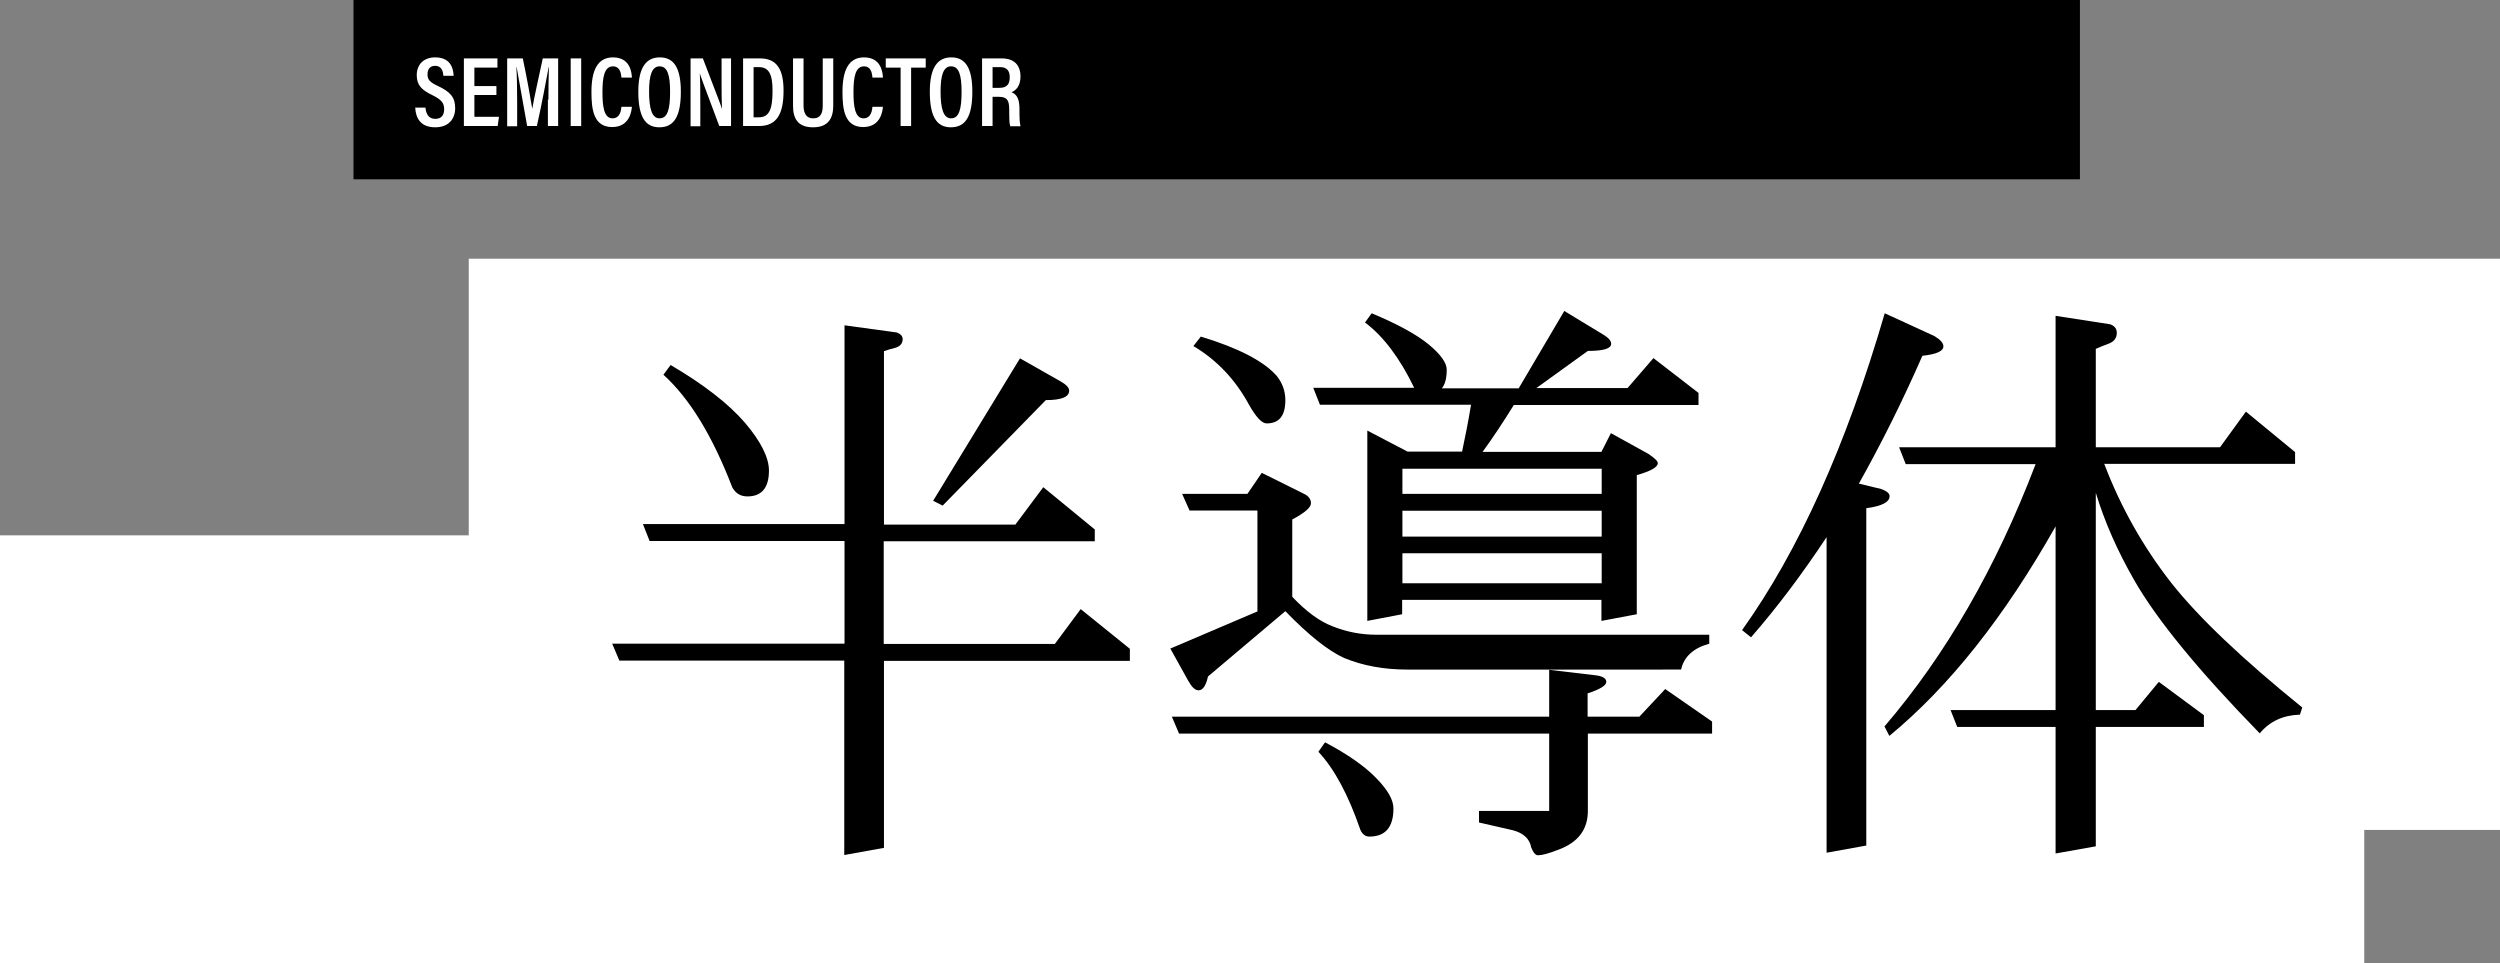
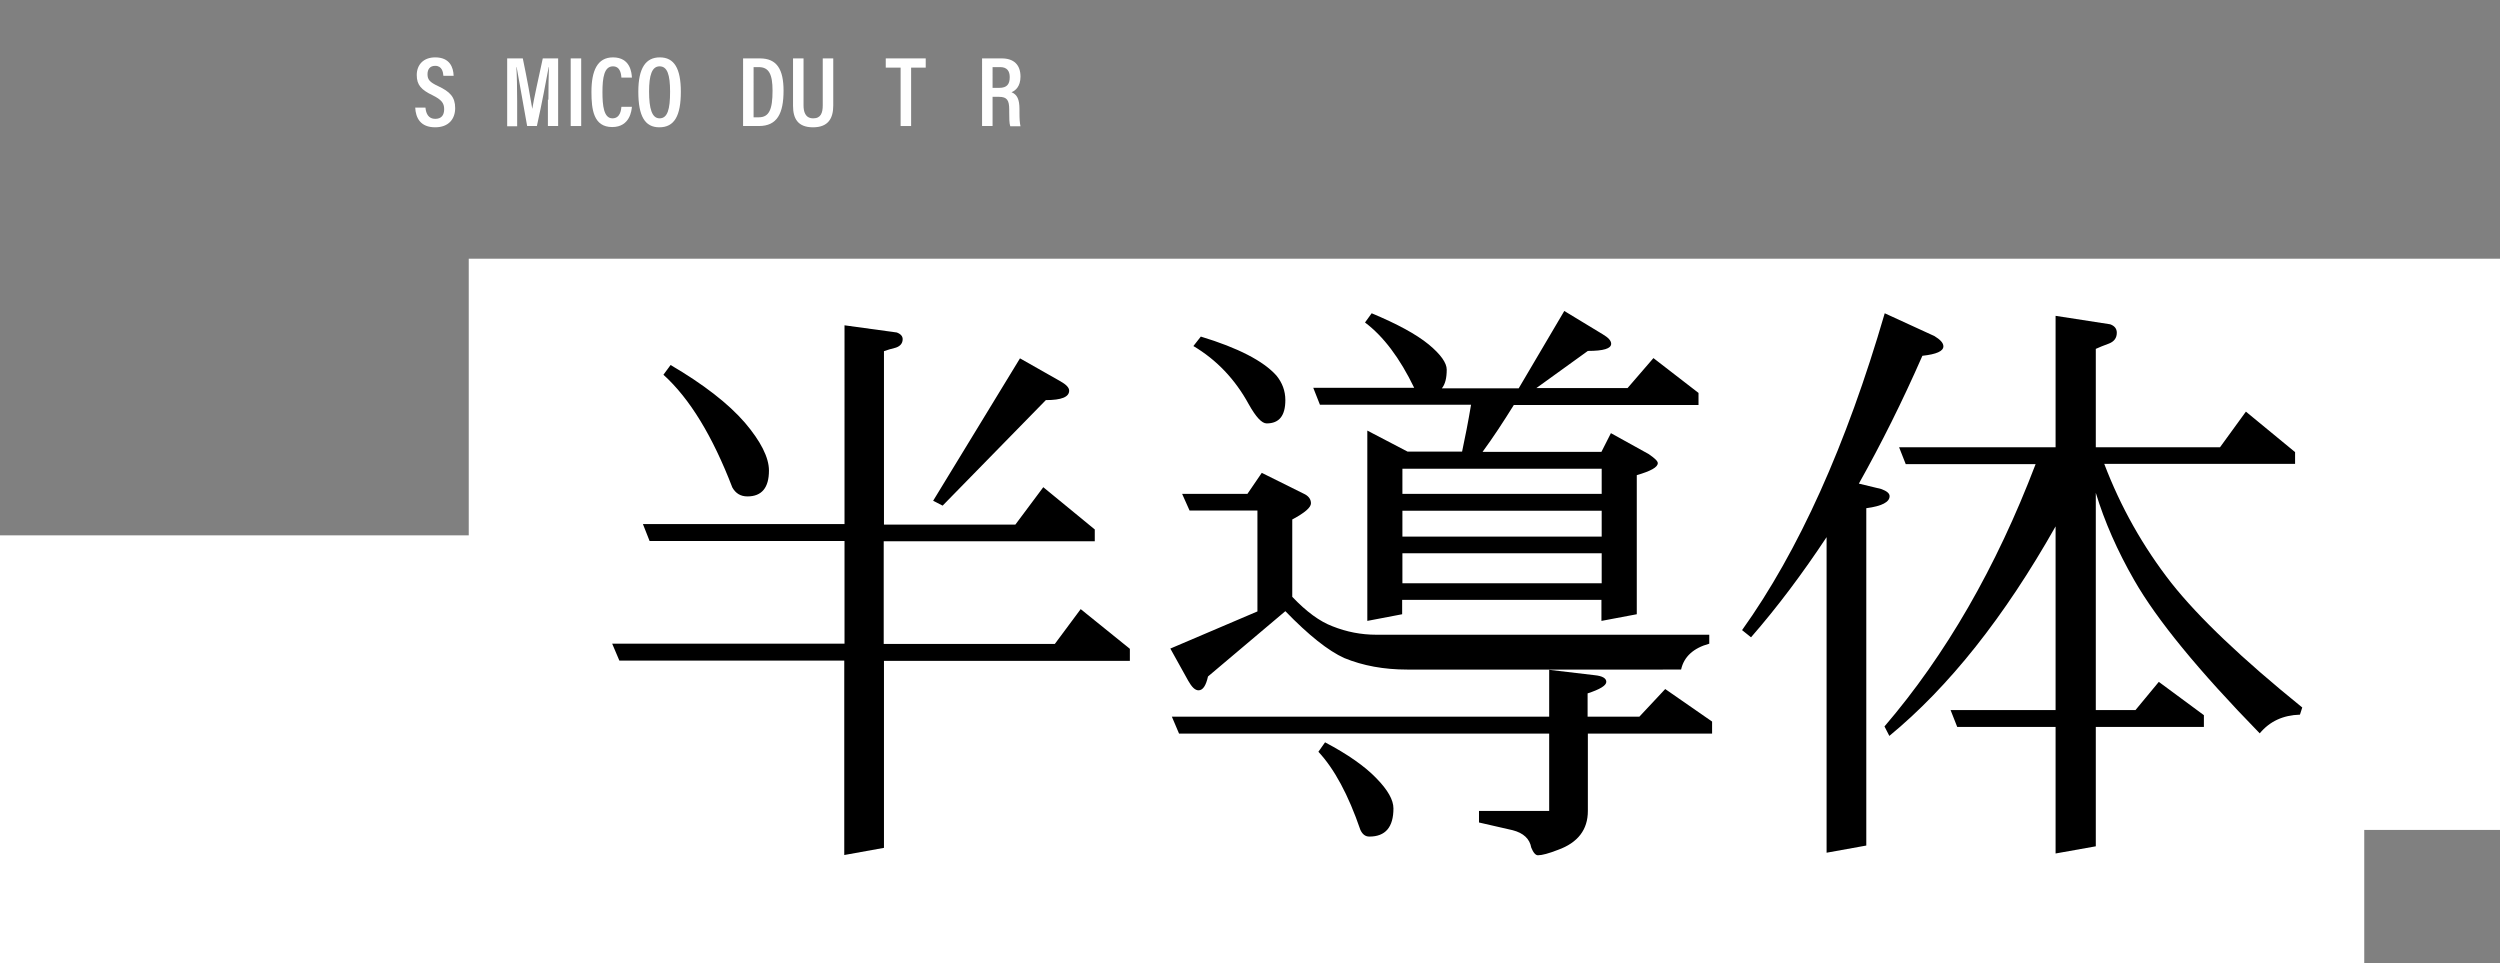
<svg xmlns="http://www.w3.org/2000/svg" version="1.1" id="レイヤー_1" x="0px" y="0px" viewBox="0 0 976 376" style="enable-background:new 0 0 976 376;" xml:space="preserve">
  <rect x="0" y="0" width="976" height="376" fill="#808080" stroke="none" />
  <style type="text/css">
	.st0{fill:#FFFFFF;}
</style>
-   <rect x="138" width="674" height="70" />
  <g>
    <rect y="209" class="st0" width="923" height="167" />
  </g>
  <g>
    <rect x="183" y="101" class="st0" width="793" height="223" />
  </g>
  <g>
    <path d="M407.3,190.2l20.1,16.5v4.6H345v40.1h66.8l10.1-13.6l19.2,15.5v4.7h-96V331l-15.5,2.8v-75.9h-87.8l-2.8-6.6h90.7v-40.1   h-76.1l-2.6-6.6h78.7V127l20.4,2.8c1.6,0.6,2.3,1.5,2.3,2.6c0,1.6-0.9,2.7-2.6,3.3c-1.9,0.5-3.4,0.9-4.7,1.4v67.7h51.3L407.3,190.2   z M261.8,142.5c12.8,7.5,22.5,15,29,22.5c6.2,7.3,9.4,13.6,9.4,18.7c0,6.7-2.8,10.1-8.4,10.1c-2.7,0-4.6-1.2-5.9-3.5   c-7.7-20-16.6-34.7-26.9-44L261.8,142.5z M398.2,139.9l15.7,8.9c2.3,1.3,3.5,2.5,3.5,3.7c0,2.5-3,3.7-9.1,3.7l-40.3,41.2l-3.7-1.9   L398.2,139.9z" />
    <path d="M461.5,192.8H487l5.6-8.2l16.9,8.4c1.6,0.9,2.3,2.1,2.3,3.5c0,1.6-2.4,3.7-7.3,6.3v30.2c5.5,5.8,10.7,9.6,15.7,11.5   c5.5,2.2,11.2,3.3,17.1,3.3h130v3.5c-6.2,1.7-9.9,5.1-11,10.1H549.4c-9.1,0-17.3-1.5-24.6-4.5c-6.2-2.8-13.9-8.9-23-18.3   l-30.2,25.5c-0.8,3.6-2,5.4-3.7,5.4c-1.3,0-2.6-1.2-4-3.7l-7-12.6l34-14.5v-39.4h-26.5L461.5,192.8z M650.1,269l18.3,12.7v4.7   h-48.5v30.2c0,7.3-3.9,12.4-11.7,15.2c-3.6,1.4-6.2,2.1-7.8,2.1c-0.9,0-1.8-1-2.6-3c-0.6-3.4-3-5.7-7.3-6.8l-13.1-3v-4.5h27.4   v-30.2H460.3l-2.8-6.6h147.3v-18.3l17.8,2.1c3,0.3,4.5,1.2,4.5,2.6s-2.4,2.9-7.3,4.5v9.1H640L650.1,269z M468.8,131.4   c14.5,4.4,24.4,9.5,29.5,15.2c2.3,2.8,3.5,6,3.5,9.6c0,6.1-2.4,9.1-7.3,9.1c-1.9,0-4.2-2.5-7-7.5c-5.3-9.7-12.5-17.3-21.6-22.7   L468.8,131.4z M535.5,122.3c9.8,4.1,17.3,8.1,22.3,12.2c4.7,3.9,7,7.2,7,9.8c0,3.3-0.6,5.7-1.9,7.3h30l17.8-30.2l15,9.1   c2.2,1.3,3.3,2.5,3.3,3.7c0,1.9-3,2.8-9.1,2.8l-20.1,14.5h35.6l10.1-11.7l17.6,13.6v4.7H591c-4.1,6.6-8.1,12.7-12.2,18.3h46.4   l3.7-7.3l14.8,8.2c2.3,1.6,3.5,2.7,3.5,3.5c0,1.6-2.7,3.1-8.2,4.7v54.3l-13.8,2.6v-8.2h-77.8v5.6l-13.6,2.6v-74.3l15.7,8.2h21.3   c1.2-5.6,2.4-11.7,3.5-18.3h-59l-2.6-6.6h39.4c-5.6-11.6-12-20.1-19.2-25.5L535.5,122.3z M517.3,289.8c8.9,4.7,15.6,9.4,20.1,14.1   c4.4,4.5,6.6,8.4,6.6,11.7c0,7.3-3.1,11-9.4,11c-1.6,0-2.7-0.9-3.5-2.6c-4.7-13.7-10.2-23.9-16.4-30.5L517.3,289.8z M547.5,192.8   h77.8V183h-77.8V192.8z M547.5,209.5h77.8v-10.1h-77.8V209.5z M547.5,227.7h77.8V216h-77.8V227.7z" />
    <path d="M735.8,122.3l19.4,8.9c2.3,1.4,3.5,2.7,3.5,4c0,1.9-2.7,3.1-8.2,3.7c-7.8,17.8-16.1,34.4-24.8,49.9l8.7,2.1   c2.2,0.8,3.3,1.7,3.3,2.8c0,2.3-3,3.9-9.1,4.7v131.7l-15.5,2.8V209.7c-9.4,14.2-19.2,27.3-29.5,39.1l-3.5-2.8   C702.2,215.1,720.8,173.8,735.8,122.3z M876.8,160.7l19.2,15.8v4.6h-74.5c6.4,16.8,15.1,32.3,26.2,46.5   c10.6,13.4,27.6,29.6,51.1,48.6l-0.9,2.8c-6.6,0.2-11.8,2.6-15.7,7.3c-23.9-24.5-40.2-44.4-49-59.8c-6.6-11.5-11.6-22.9-15-34.1   v84.8h15.5l9.1-11l17.6,13v4.6h-42.2v46.6l-15.7,2.8v-49.4h-38.4l-2.6-6.6h41v-71.7c-20,35.4-41.6,62.6-64.9,81.8l-1.9-3.7   c23.9-27.9,43.6-62,59-102.4H744l-2.6-6.6h61.1v-51.3l21.3,3.3c1.7,0.6,2.6,1.7,2.6,3.3c0,2-1,3.4-3,4.2c-2.2,0.8-3.9,1.5-5.2,2.1   v38.4h48.5L876.8,160.7z" />
  </g>
  <g>
    <g>
      <path class="st0" d="M166.1,42c0.2,2.4,1.2,4.4,3.8,4.4c2.5,0,3.5-1.5,3.5-3.8c0-2.4-1.1-3.7-4.5-5.4c-4.4-2.1-6.2-4-6.2-7.9    c0-4,2.6-6.9,7.2-6.9c5.7,0,7.1,3.9,7.2,7.2h-4c-0.1-1.4-0.5-3.9-3.2-3.9c-2.1,0-3,1.4-3,3.3c0,2.1,0.9,3.1,4.1,4.6    c4.7,2.2,6.7,4.3,6.7,8.6c0,4.2-2.5,7.5-7.8,7.5c-5.8,0-7.6-3.7-7.8-7.7H166.1z" />
-       <path class="st0" d="M193.8,37.1h-8.6v8.5h9.6l-0.5,3.6h-13.2V22.8h13.1v3.6h-9v7.2h8.6V37.1z" />
      <path class="st0" d="M214.1,38.9c0-4.7,0.1-9.7,0.2-12.7h-0.1c-0.9,4.9-2.7,14.5-4.6,23h-3.8c-1.4-7.7-3.2-18-4.1-23h-0.1    c0.2,3.1,0.3,8.7,0.3,13.3v9.8H198V22.8h6.1c1.6,7.6,3.1,15.9,3.7,19.7h0c0.5-3.3,2.5-12.3,4.1-19.7h6v26.4h-4V38.9z" />
      <path class="st0" d="M226.9,22.8v26.4h-4.1V22.8H226.9z" />
      <path class="st0" d="M246.7,41.6c-0.1,1.4-0.7,8-7.7,8c-7.3,0-8.1-6.9-8.1-13.7c0-8.3,2.3-13.5,8.4-13.5c6.8,0,7.3,6,7.4,7.9h-4.1    c-0.1-0.9-0.2-4.4-3.3-4.4c-3.4,0-4.1,4.3-4.1,10.1c0,5.2,0.5,10.2,3.9,10.2c3.1,0,3.4-3.4,3.5-4.5H246.7z" />
      <path class="st0" d="M265.8,35.8c0,9.4-2.5,13.9-8.4,13.9c-5.6,0-8.2-4.3-8.2-13.9c0-9.4,3-13.4,8.4-13.4    C263.2,22.4,265.8,26.7,265.8,35.8z M253.4,35.7c0,6.7,1.1,10.5,4.1,10.5c3.1,0,4.1-3.5,4.1-10.4c0-6.7-1.1-9.9-4.1-9.9    C254.5,25.9,253.4,29.4,253.4,35.7z" />
-       <path class="st0" d="M269.6,49.2V22.8h4.8c6.1,15.9,7.1,18.5,7.5,19.8h0c-0.2-3.3-0.2-7.2-0.2-11.5v-8.3h3.7v26.4h-4.6    c-6.3-16.8-7.3-19.5-7.6-20.6h0c0.2,3.3,0.2,7.3,0.2,12.1v8.6H269.6z" />
      <path class="st0" d="M290.2,22.8h6.5c6.6,0,9.2,4.3,9.2,12.6c0,8.9-2.5,13.8-9.6,13.8h-6.2V22.8z M294.3,45.8h1.9    c4.1,0,5.4-3.1,5.4-10.4c0-6.4-1.4-9.2-5.4-9.2h-2V45.8z" />
      <path class="st0" d="M313.7,22.8v18.3c0,2.4,0.6,5.1,3.8,5.1c3,0,3.7-2.2,3.7-5.1V22.8h4.1v18.4c0,4.8-1.8,8.5-7.9,8.5    c-6,0-7.8-3.5-7.8-8.4V22.8H313.7z" />
-       <path class="st0" d="M344.7,41.6c-0.1,1.4-0.7,8-7.7,8c-7.3,0-8.1-6.9-8.1-13.7c0-8.3,2.3-13.5,8.4-13.5c6.8,0,7.3,6,7.4,7.9h-4.1    c-0.1-0.9-0.2-4.4-3.3-4.4c-3.4,0-4.1,4.3-4.1,10.1c0,5.2,0.5,10.2,3.9,10.2c3.1,0,3.4-3.4,3.5-4.5H344.7z" />
      <path class="st0" d="M351.5,26.4h-5.7v-3.6h15.6v3.6h-5.7v22.8h-4.1V26.4z" />
-       <path class="st0" d="M379.6,35.8c0,9.4-2.5,13.9-8.4,13.9c-5.6,0-8.2-4.3-8.2-13.9c0-9.4,3-13.4,8.4-13.4    C377,22.4,379.6,26.7,379.6,35.8z M367.2,35.7c0,6.7,1.1,10.5,4.1,10.5c3.1,0,4.1-3.5,4.1-10.4c0-6.7-1.1-9.9-4.1-9.9    C368.3,25.9,367.2,29.4,367.2,35.7z" />
      <path class="st0" d="M387.5,37.6v11.6h-4.1V22.8h7.7c4.7,0,7.3,2.5,7.3,7.1c0,3.9-2,5.5-3.5,6.1c2.2,0.9,3.1,2.8,3.1,6.6v1.1    c0,2.8,0.1,4.2,0.4,5.6h-4c-0.4-1.2-0.4-3.4-0.4-5.6v-0.9c0-3.6-0.8-5-4-5H387.5z M387.5,34.3h2.6c3,0,4.1-1.4,4.1-4.2    c0-2.4-1.1-3.9-3.7-3.9h-3V34.3z" />
    </g>
  </g>
</svg>